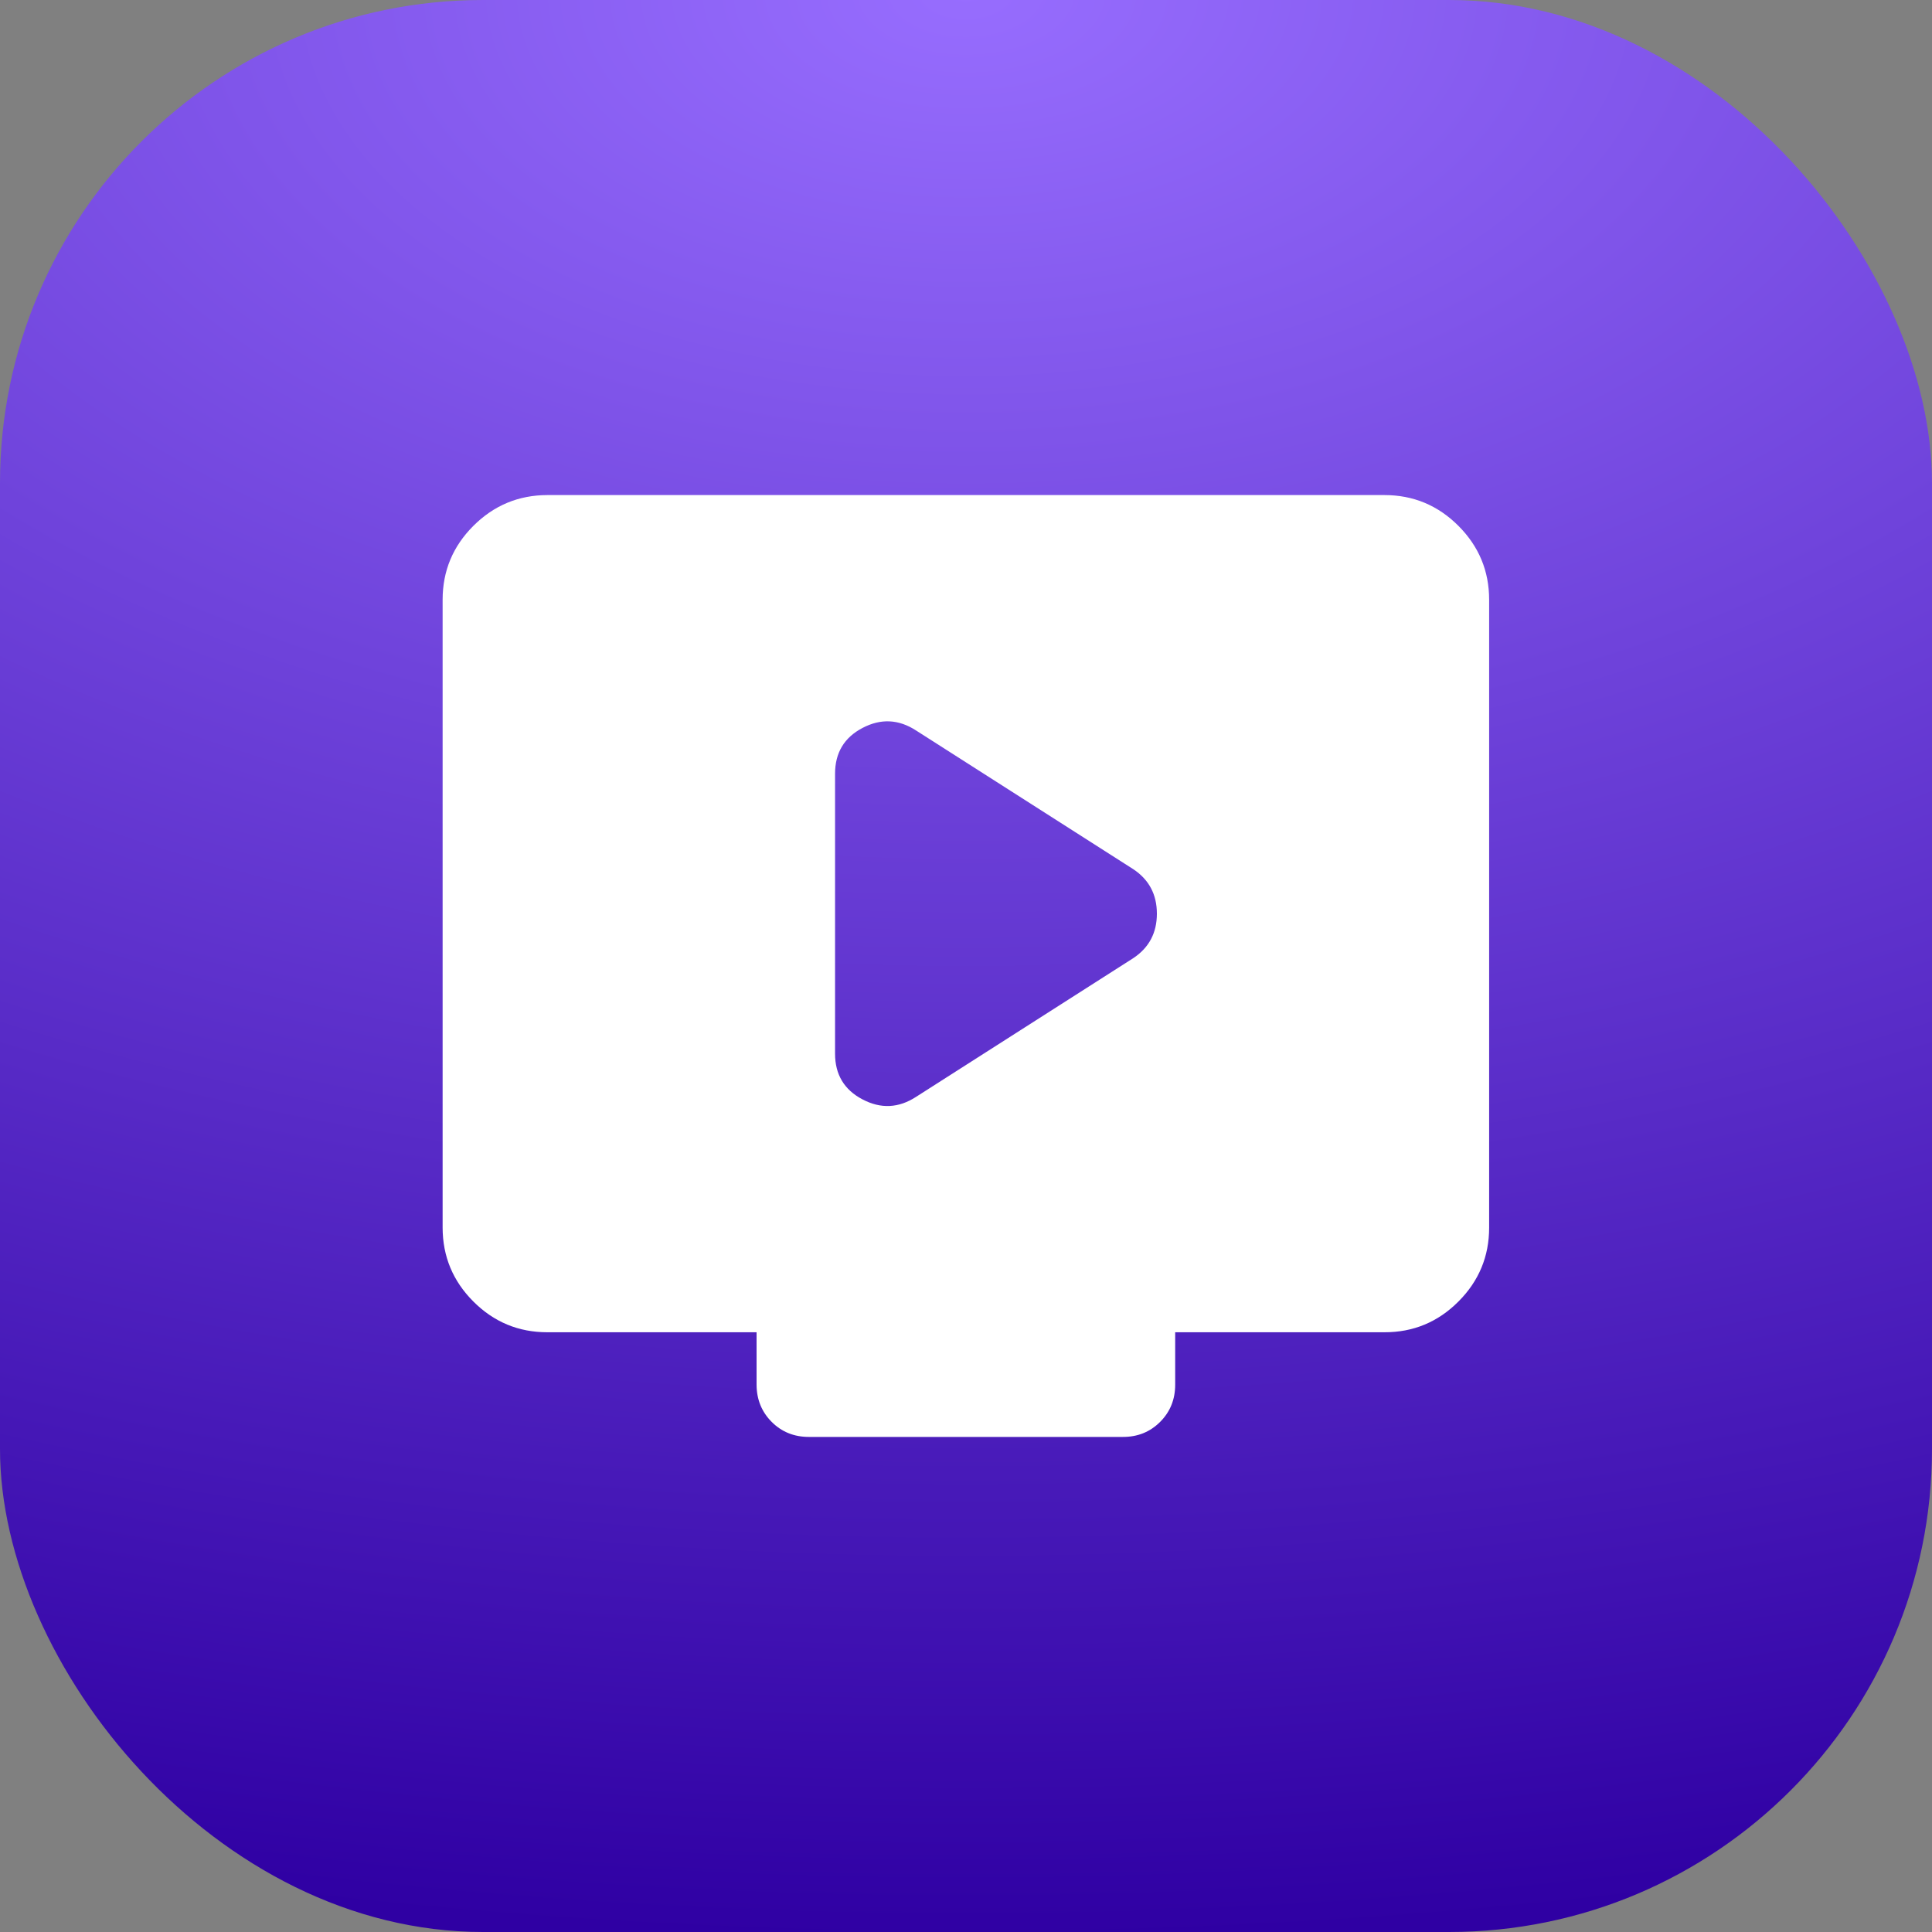
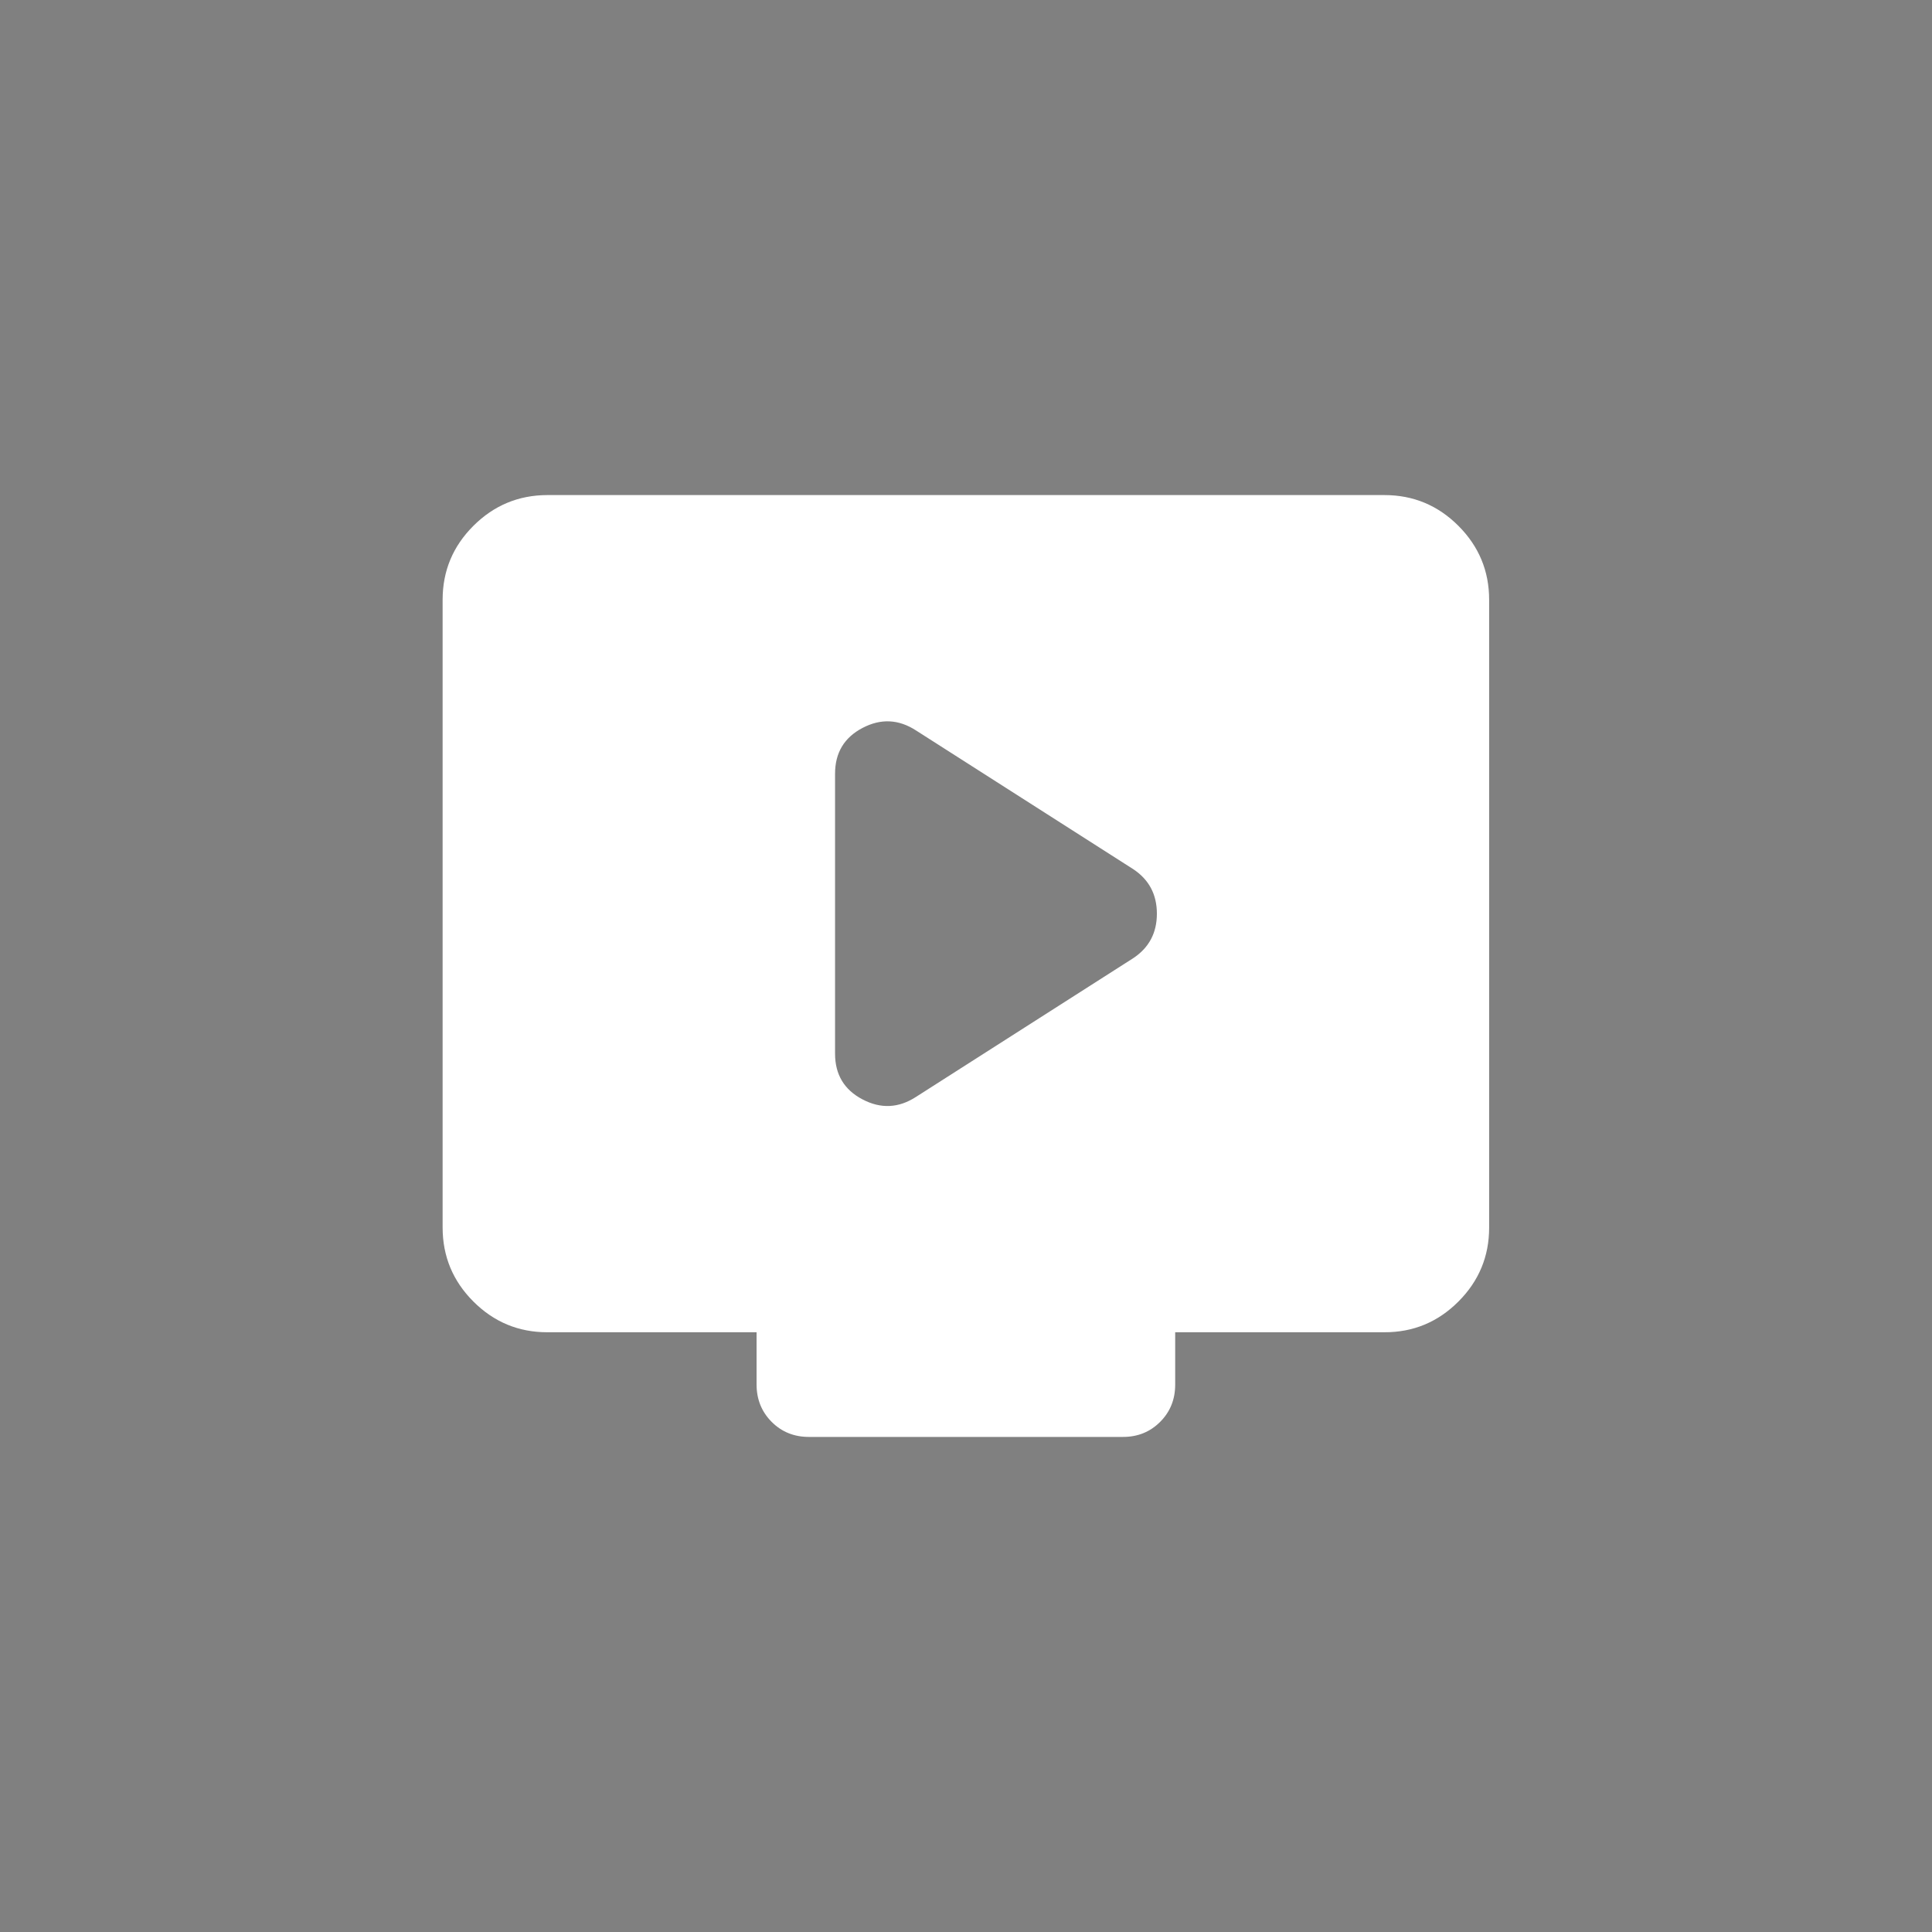
<svg xmlns="http://www.w3.org/2000/svg" width="40" height="40" viewBox="0 0 40 40" fill="none">
  <rect x="0" y="0" width="40" height="40" fill="#808080" stroke="none" />
-   <rect width="40" height="40" rx="10" fill="url(#paint0_radial_7353_2513)" />
  <path d="M18.968 22.708L23.464 19.837C23.789 19.621 23.952 19.314 23.952 18.917C23.952 18.519 23.789 18.212 23.464 17.996L18.968 15.125C18.607 14.89 18.237 14.872 17.858 15.071C17.479 15.269 17.289 15.585 17.289 16.019V21.815C17.289 22.248 17.479 22.564 17.858 22.762C18.237 22.961 18.607 22.943 18.968 22.708ZM11.331 27.583C10.735 27.583 10.225 27.371 9.801 26.947C9.377 26.523 9.165 26.013 9.164 25.417V12.417C9.164 11.821 9.376 11.311 9.801 10.887C10.226 10.463 10.736 10.251 11.331 10.25H28.664C29.26 10.25 29.77 10.462 30.195 10.887C30.619 11.312 30.831 11.822 30.831 12.417V25.417C30.831 26.012 30.619 26.523 30.195 26.947C29.771 27.372 29.261 27.584 28.664 27.583H24.331V28.667C24.331 28.974 24.227 29.231 24.019 29.439C23.811 29.647 23.554 29.751 23.247 29.75H16.747C16.441 29.75 16.183 29.646 15.976 29.438C15.769 29.23 15.665 28.973 15.664 28.667V27.583H11.331Z" fill="white" />
  <defs>
    <radialGradient id="paint0_radial_7353_2513" cx="0" cy="0" r="1" gradientUnits="userSpaceOnUse" gradientTransform="translate(20) rotate(90) scale(40 68.16)">
      <stop stop-color="#976DFE" />
      <stop offset="1" stop-color="#2F00A3" />
    </radialGradient>
  </defs>
</svg>